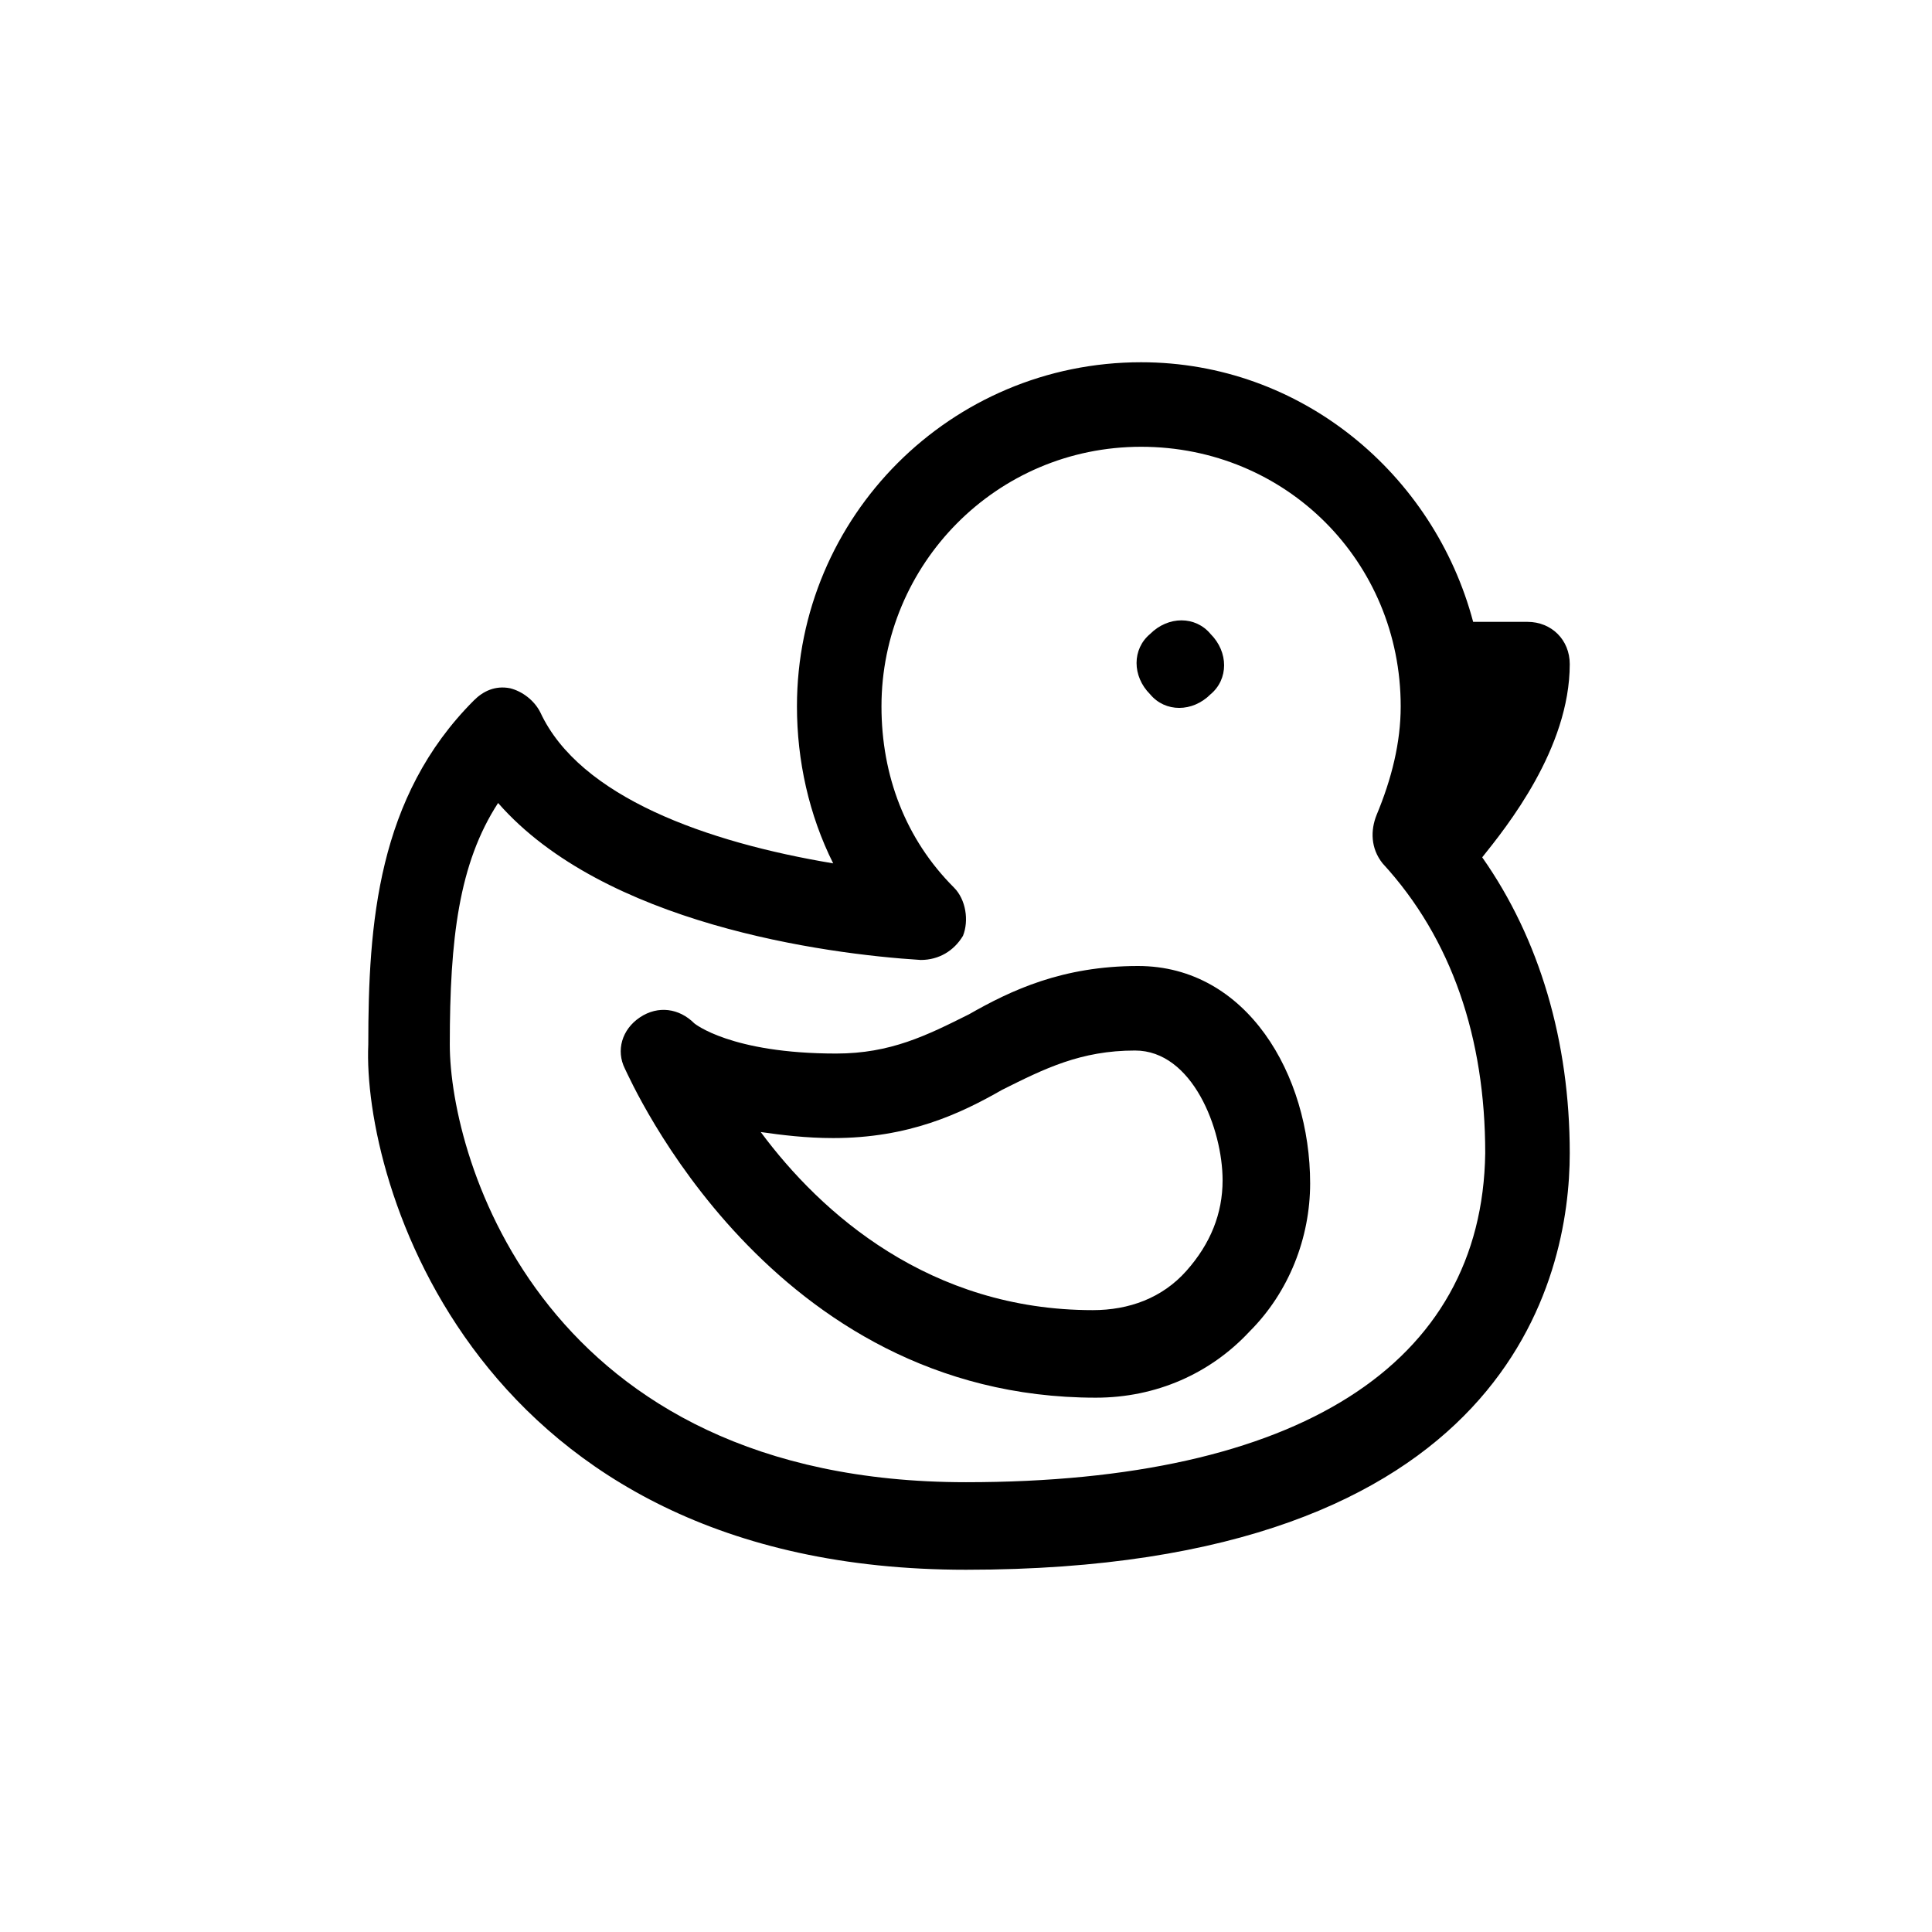
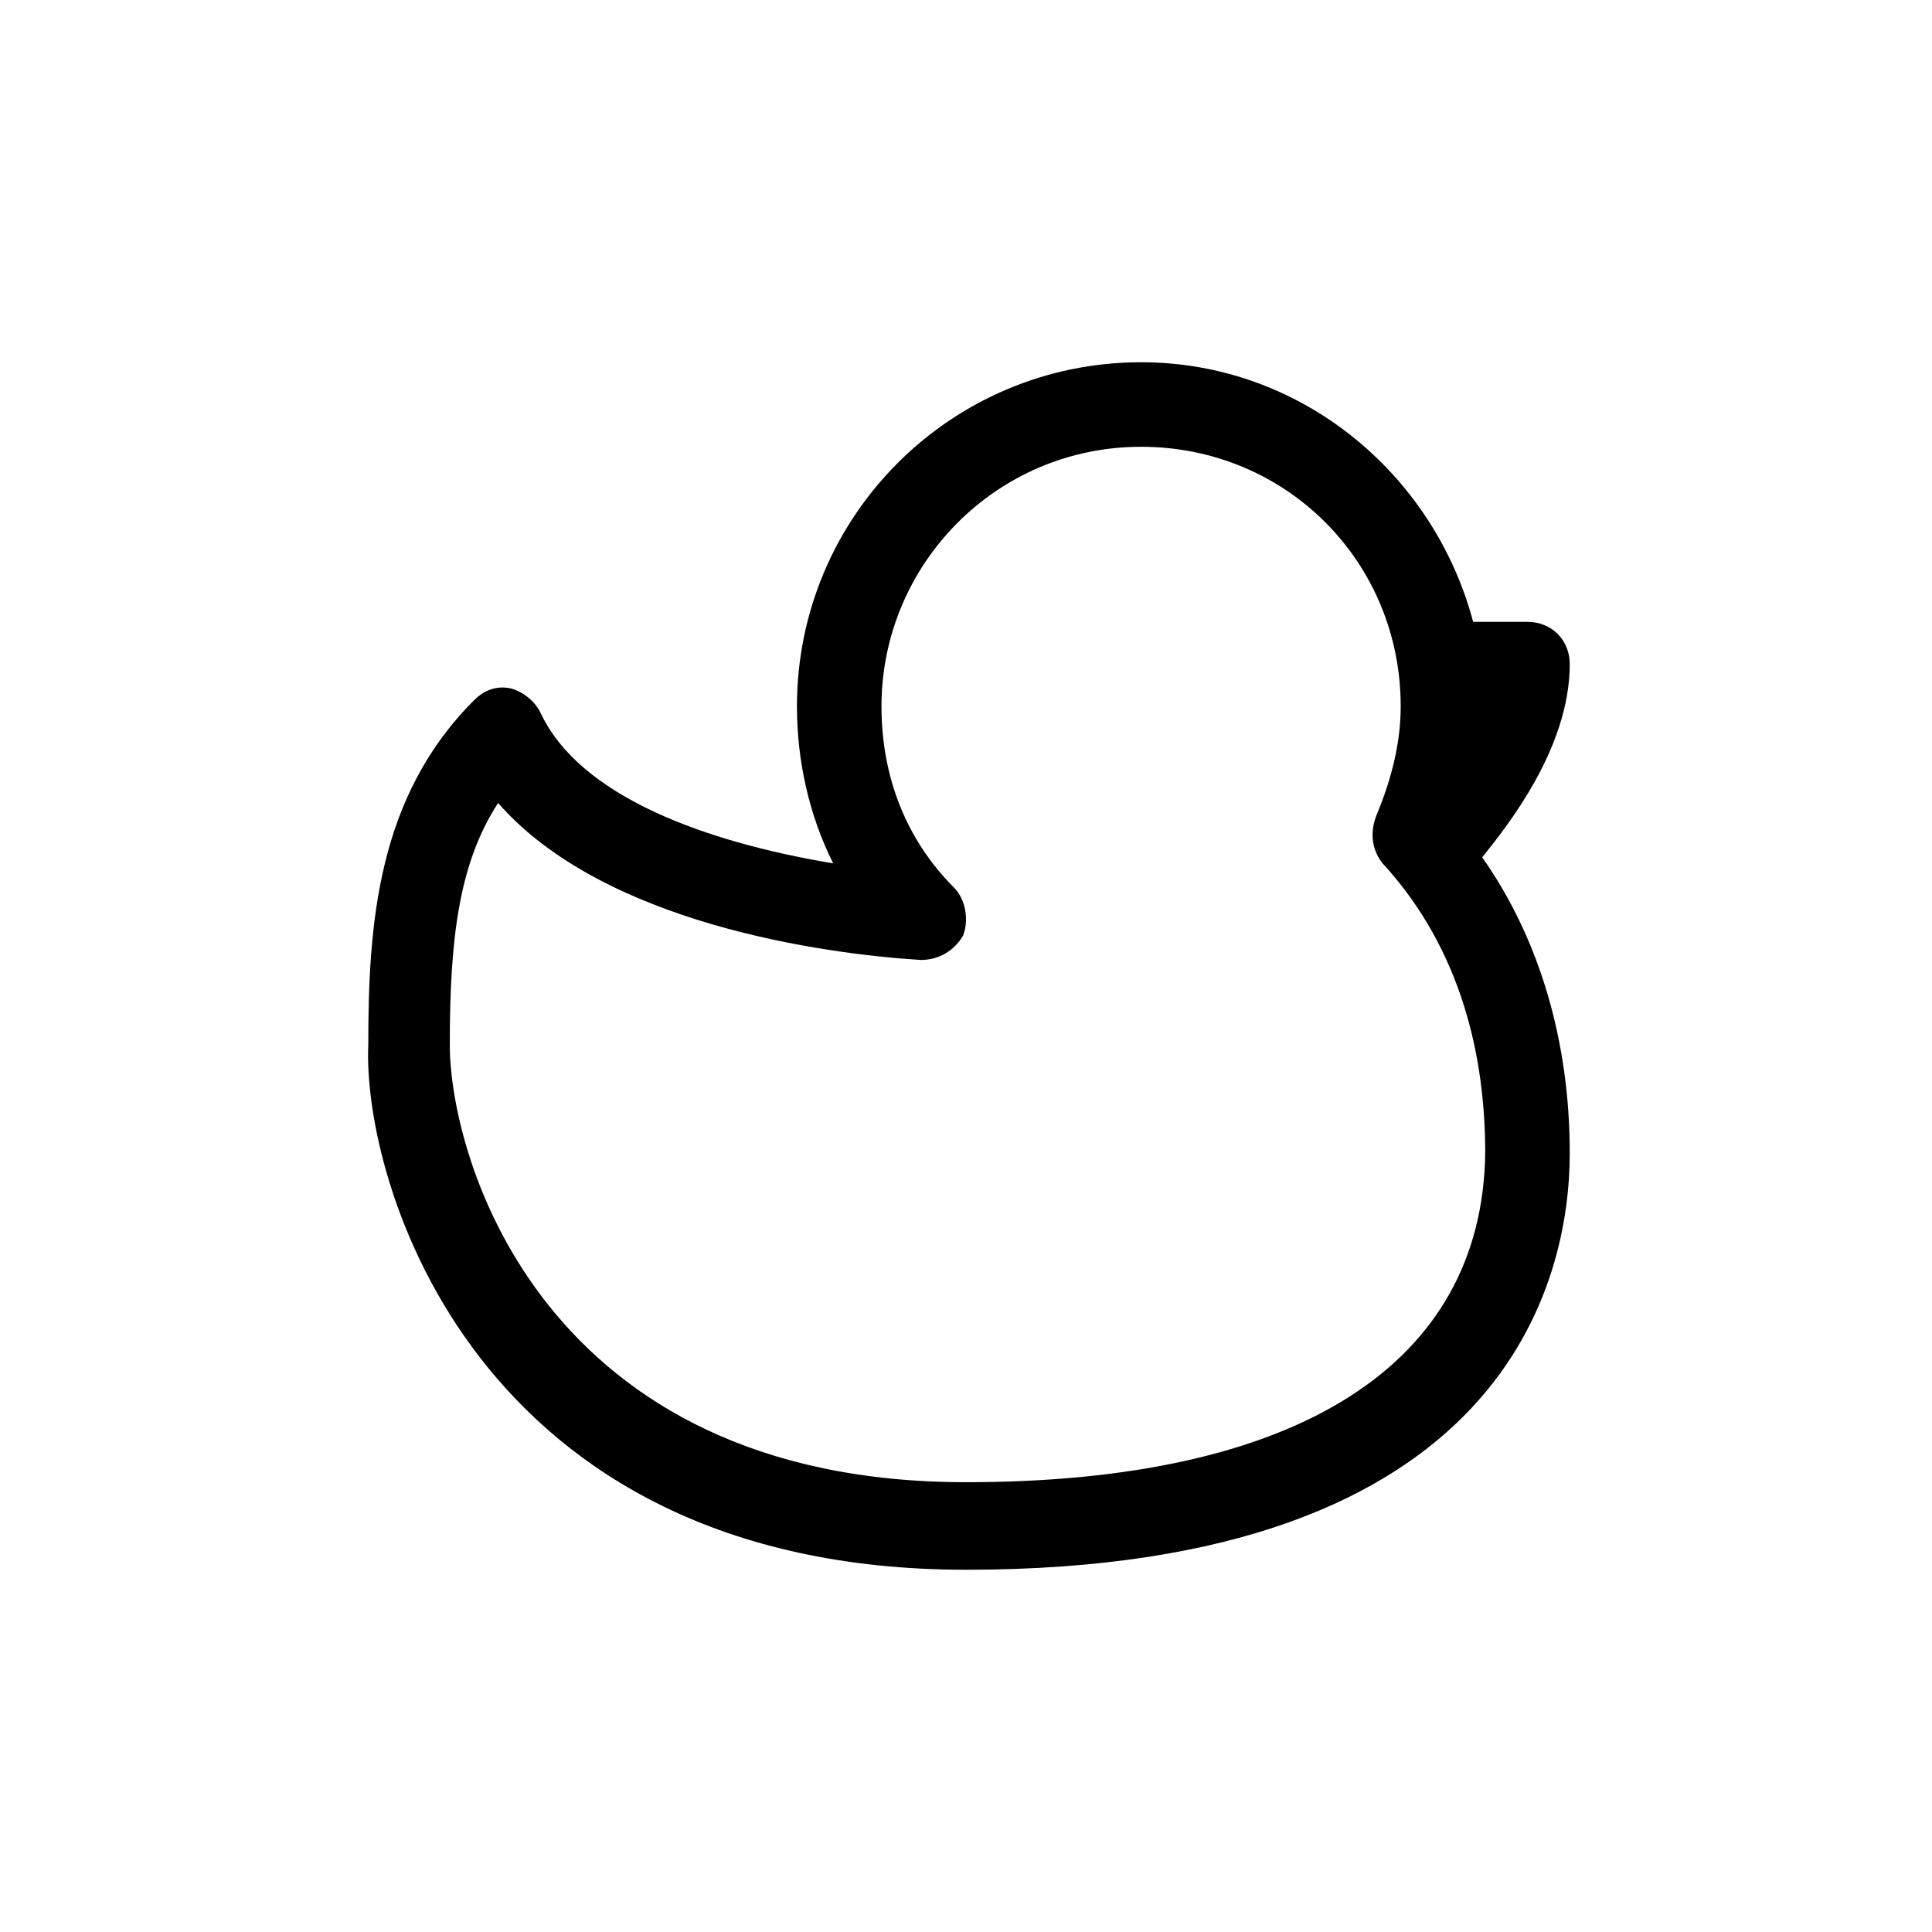
<svg xmlns="http://www.w3.org/2000/svg" version="1.1" id="Warstwa_1" x="0px" y="0px" viewBox="0 0 64 64" style="enable-background:new 0 0 64 64;" xml:space="preserve">
  <g>
    <g>
-       <path d="M37.7,32c-2.5,0-4.2,0.8-5.6,1.6c-1.4,0.7-2.6,1.3-4.4,1.3l0,0c-3.5,0-4.7-1-4.7-1l0,0c-0.5-0.5-1.2-0.6-1.8-0.2    c-0.6,0.4-0.8,1.1-0.5,1.7c0.2,0.4,4.8,10.9,15.6,10.9c2,0,3.8-0.8,5.1-2.2c1.3-1.3,2-3.1,2-4.9C43.4,35.6,41.3,32,37.7,32z     M39.3,42.1c-0.8,0.9-1.9,1.3-3.1,1.3c-5.4,0-9-3.2-11-5.9c0.7,0.1,1.5,0.2,2.4,0.2l0,0c2.5,0,4.2-0.8,5.6-1.6    c1.4-0.7,2.6-1.3,4.4-1.3c1.9,0,2.9,2.6,2.9,4.3C40.5,40.2,40.1,41.2,39.3,42.1z" />
      <path d="M52,22c0-0.8-0.6-1.4-1.4-1.4h-1.8c-1.3-4.9-5.7-8.6-11-8.6c-6.3,0-11.4,5.1-11.4,11.4c0,1.8,0.4,3.6,1.2,5.2    c-4.2-0.7-8.4-2.2-9.7-5c-0.2-0.4-0.6-0.7-1-0.8c-0.5-0.1-0.9,0.1-1.2,0.4c-3.2,3.2-3.5,7.4-3.5,11.4C12,39.1,15.7,52,32,52    c18,0,20-9.7,20-13.8c0-3.7-1-7.1-2.9-9.8C49.9,27.4,52,24.8,52,22L52,22z M32,49.1c-14,0-17.1-10.7-17.1-14.5c0-3.5,0.3-6,1.6-8    c3.5,4,10.8,5,14,5.2c0.6,0,1.1-0.3,1.4-0.8c0.2-0.5,0.1-1.2-0.3-1.6c-1.6-1.6-2.4-3.7-2.4-6c0-4.7,3.8-8.6,8.6-8.6    s8.6,3.8,8.6,8.6c0,1.2-0.3,2.4-0.8,3.6c-0.2,0.5-0.2,1.1,0.2,1.6c2.3,2.5,3.4,5.8,3.4,9.6C49.1,45.2,43,49.1,32,49.1z" />
-       <path d="M40.1,21c0.6,0.6,0.6,1.5,0,2c-0.6,0.6-1.5,0.6-2,0c-0.6-0.6-0.6-1.5,0-2C38.7,20.4,39.6,20.4,40.1,21" />
    </g>
  </g>
</svg>